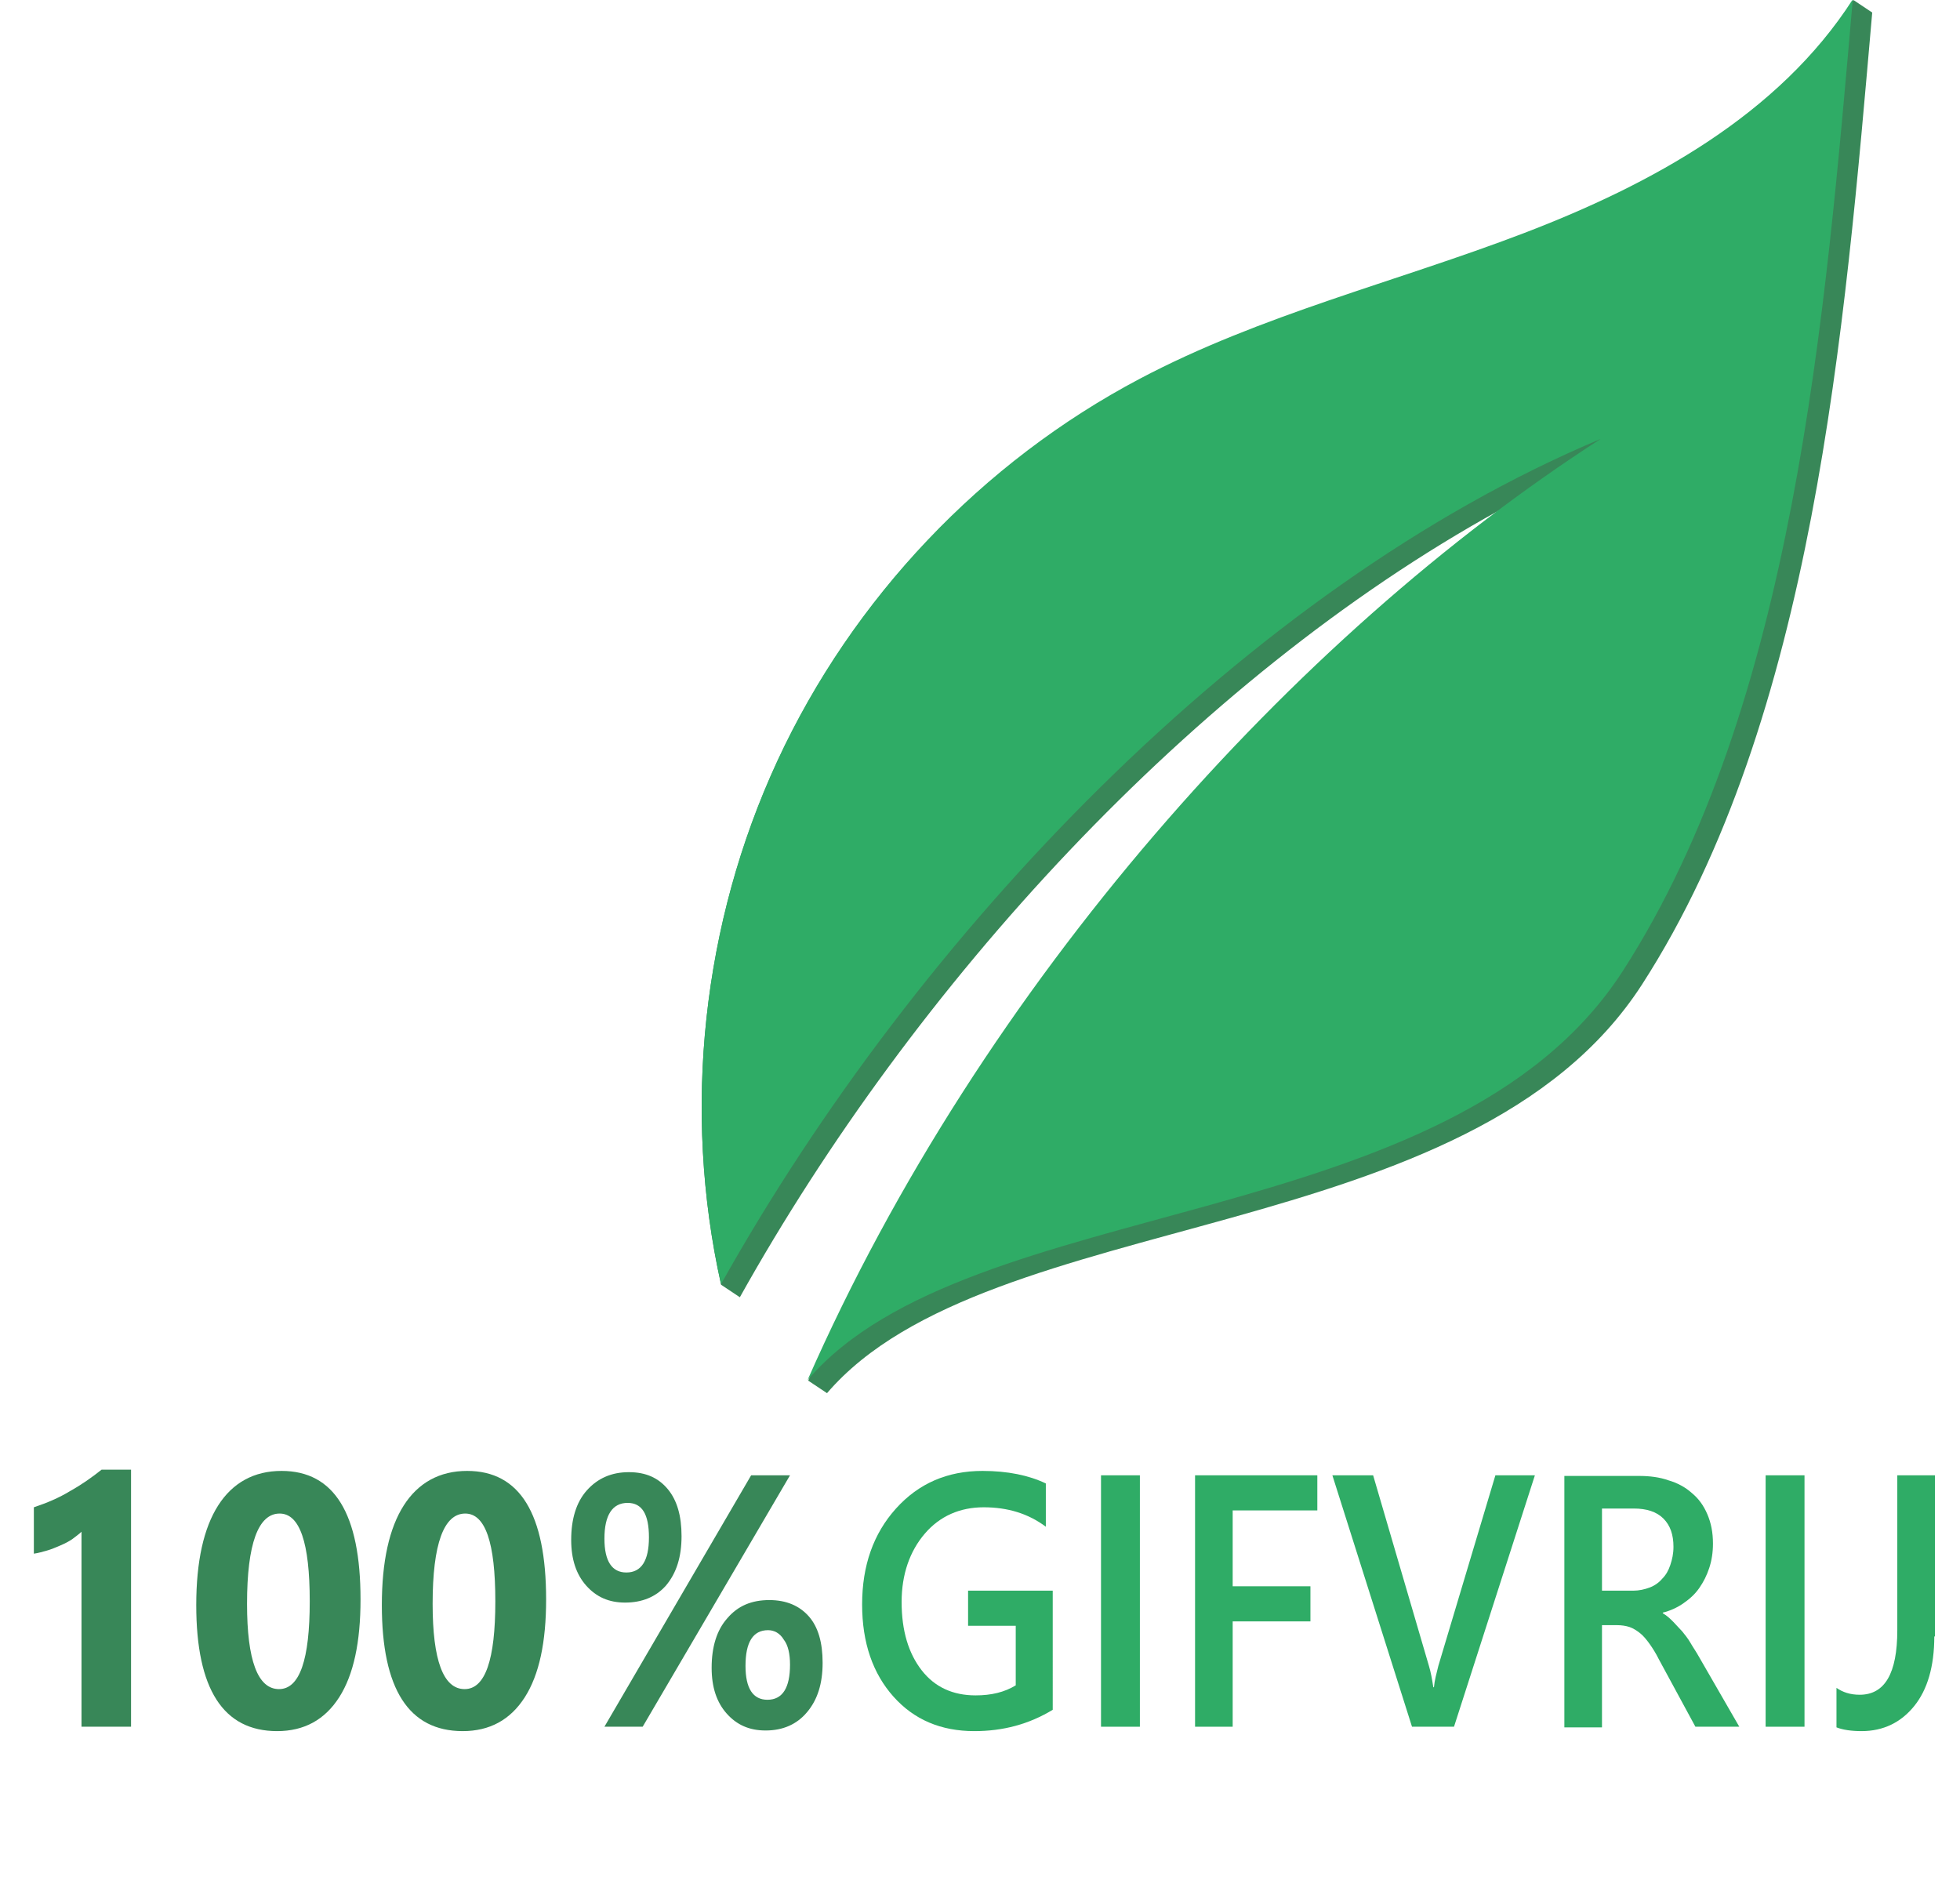
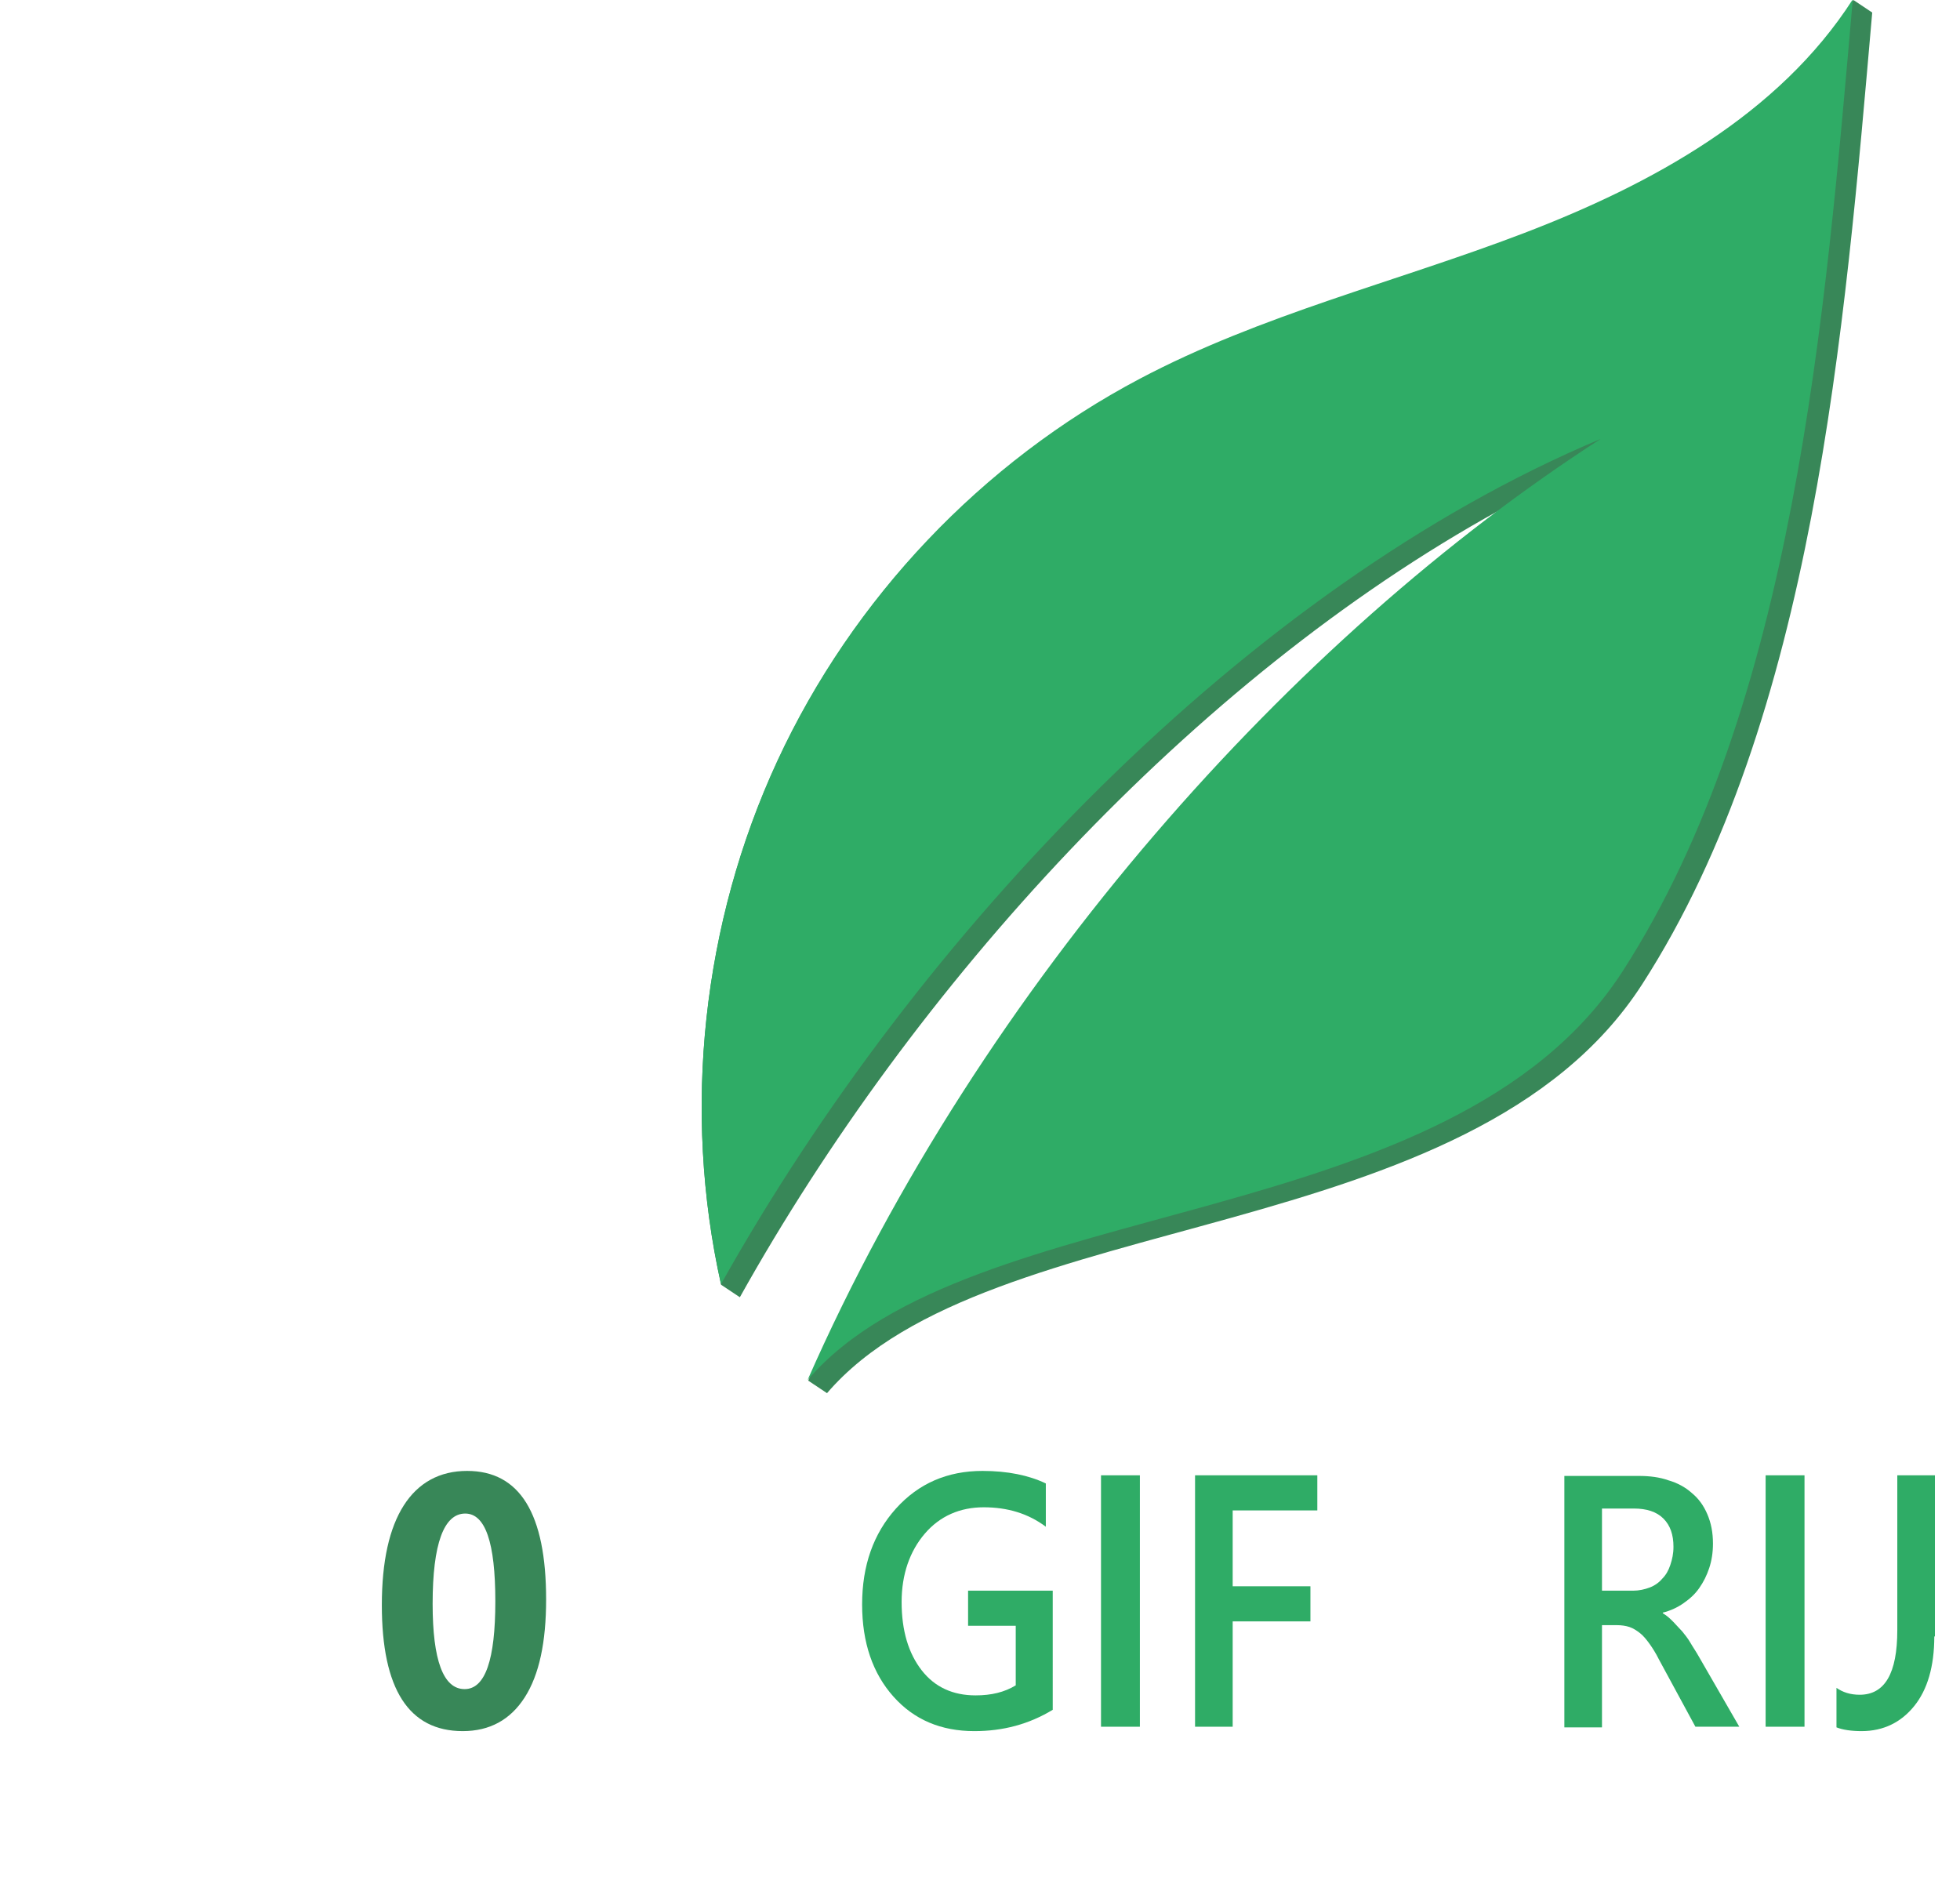
<svg xmlns="http://www.w3.org/2000/svg" version="1.1" id="Laag_1" x="0px" y="0px" viewBox="0 0 312.6 299.9" style="enable-background:new 0 0 312.6 299.9;" xml:space="preserve">
  <style type="text/css">
	.st0{enable-background:new    ;}
	.st1{fill:#388758;}
	.st2{fill:#2FAC66;}
</style>
  <g class="st0">
-     <path class="st1" d="M20.9,234.4v41H13v-31.1c-0.4,0.4-1,0.8-1.5,1.2c-0.6,0.4-1.2,0.7-1.9,1s-1.4,0.6-2.1,0.8   c-0.7,0.2-1.4,0.4-2.1,0.5v-7.4c2.1-0.7,4-1.5,5.8-2.6c1.8-1,3.5-2.2,5-3.4H20.9z" />
-     <path class="st1" d="M44.2,276.1c-8.6,0-12.9-6.7-12.9-20.1c0-7,1.2-12.3,3.5-15.9s5.7-5.5,10.1-5.5c8.4,0,12.6,6.8,12.6,20.5   c0,6.8-1.1,12-3.4,15.6C51.8,274.3,48.5,276.1,44.2,276.1z M44.6,241.4c-3.4,0-5.2,4.8-5.2,14.4c0,9,1.7,13.6,5.1,13.6   c3.3,0,4.9-4.7,4.9-14C49.4,246,47.8,241.4,44.6,241.4z" />
    <path class="st1" d="M73.8,276.1c-8.6,0-12.9-6.7-12.9-20.1c0-7,1.2-12.3,3.5-15.9s5.7-5.5,10.1-5.5c8.4,0,12.6,6.8,12.6,20.5   c0,6.8-1.1,12-3.4,15.6C81.4,274.3,78.1,276.1,73.8,276.1z M74.2,241.4c-3.4,0-5.2,4.8-5.2,14.4c0,9,1.7,13.6,5.1,13.6   c3.3,0,4.9-4.7,4.9-14C79,246,77.4,241.4,74.2,241.4z" />
-     <path class="st1" d="M99.7,255.6c-2.6,0-4.6-0.9-6.2-2.7c-1.6-1.8-2.4-4.2-2.4-7.3c0-3.3,0.8-6,2.5-7.9s3.9-2.9,6.7-2.9   c2.7,0,4.7,0.9,6.2,2.7c1.5,1.8,2.2,4.3,2.2,7.5c0,3.3-0.8,5.9-2.5,7.9C104.6,254.7,102.4,255.6,99.7,255.6z M126,235.3l-23.5,40.1   h-6.1l23.4-40.1H126z M100.1,239.7c-2.4,0-3.7,1.9-3.7,5.7c0,3.6,1.2,5.4,3.5,5.4c2.4,0,3.6-1.9,3.6-5.6   C103.5,241.5,102.4,239.7,100.1,239.7z M122.1,276c-2.6,0-4.6-0.9-6.2-2.7c-1.6-1.8-2.4-4.2-2.4-7.3c0-3.3,0.8-6,2.5-7.9   c1.7-2,3.9-2.9,6.7-2.9c2.7,0,4.8,0.9,6.3,2.6s2.2,4.2,2.2,7.4c0,3.3-0.8,5.9-2.5,7.9C127.1,275,124.9,276,122.1,276z M122.5,260   c-2.4,0-3.6,1.9-3.6,5.7c0,3.6,1.2,5.4,3.5,5.4c2.4,0,3.6-1.9,3.6-5.6c0-1.7-0.3-3.1-1-4C124.4,260.5,123.5,260,122.5,260z" />
  </g>
  <g class="st0">
    <path class="st2" d="M167.9,272.7c-3.8,2.3-7.9,3.4-12.5,3.4c-5.3,0-9.6-1.8-12.9-5.5c-3.3-3.7-5-8.6-5-14.7   c0-6.2,1.8-11.3,5.4-15.3c3.6-4,8.2-6,13.8-6c4,0,7.4,0.7,10.1,2v6.9c-2.8-2.1-6.1-3.1-9.9-3.1c-3.8,0-7,1.4-9.4,4.2   s-3.7,6.5-3.7,10.9c0,4.6,1.1,8.2,3.2,10.9s5,4,8.6,4c2.5,0,4.6-0.5,6.4-1.6v-9.5h-7.6v-5.6h13.5V272.7z" />
    <path class="st2" d="M181.8,275.4h-6.2v-40.1h6.2V275.4z" />
    <path class="st2" d="M210.1,240.9h-13.5V253h12.4v5.6h-12.4v16.8h-6v-40.1h19.5V240.9z" />
-     <path class="st2" d="M244.8,235.3l-12.9,40.1h-6.7l-12.7-40.1h6.5l8.9,30.4c0.3,1,0.5,2.1,0.7,3.4h0.1c0.1-1.1,0.4-2.2,0.7-3.4   l9.1-30.4H244.8z" />
    <path class="st2" d="M277.4,275.4h-7l-5.8-10.7c-0.5-1-1-1.8-1.5-2.5s-1-1.3-1.5-1.7c-0.5-0.4-1.1-0.8-1.7-1s-1.3-0.3-2-0.3h-2.4   v16.3h-6v-40.1h11.9c1.7,0,3.3,0.2,4.7,0.7c1.4,0.4,2.7,1.1,3.7,2c1.1,0.9,1.9,2,2.5,3.4c0.6,1.4,0.9,2.9,0.9,4.7   c0,1.4-0.2,2.7-0.6,3.9c-0.4,1.2-0.9,2.2-1.6,3.2s-1.5,1.7-2.5,2.4s-2.1,1.2-3.3,1.5v0.1c0.7,0.4,1.2,0.9,1.7,1.4   c0.5,0.5,0.9,1,1.4,1.5c0.4,0.5,0.9,1.1,1.3,1.8c0.4,0.7,0.9,1.4,1.4,2.3L277.4,275.4z M255.5,240.7v13h5c0.9,0,1.8-0.2,2.6-0.5   c0.8-0.3,1.5-0.8,2-1.4c0.6-0.6,1-1.3,1.3-2.2s0.5-1.8,0.5-2.9c0-1.9-0.5-3.4-1.6-4.5c-1.1-1.1-2.7-1.6-4.7-1.6H255.5z" />
    <path class="st2" d="M287.8,275.4h-6.2v-40.1h6.2V275.4z" />
    <path class="st2" d="M308.5,261c0,4.8-1.1,8.5-3.2,11.1c-2.1,2.6-4.9,4-8.4,4c-1.6,0-3-0.2-4-0.6v-6.3c1,0.7,2.2,1.1,3.7,1.1   c4,0,6-3.4,6-10.3v-24.7h6V261z" />
  </g>
  <path class="st1" d="M295.6,0c-11.9,18.4-32.1,29.5-52.5,37.3s-41.9,13-61.2,23.2c-25.3,13.3-45.9,35-57.9,60.9s-15.2,55.7-9,83.5  l0,0l3,2c27.7-49.6,72.1-98.5,121.1-125.5c-43.3,32.5-85.4,82.4-110.2,138.8l0,0l3,2l0,0l0,0c25.8-30.1,102.6-22.7,130-65.2  c27.4-42.5,32.3-104.6,36.7-155L295.6,0z" />
  <path id="XMLID_2094_" class="st2" d="M115,204.8c-6.2-27.8-3-57.6,9-83.5s32.6-47.6,57.8-60.9C201.1,50.2,222.6,45,243,37.2  s40.7-18.9,52.5-37.3c-4.4,50.3-9.3,112.5-36.7,155c-27.4,42.5-104.1,35-130,65.2c27.9-63.4,77.6-118.6,126.5-150.1  C198.9,93.7,146.3,148.9,115,204.8" />
</svg>